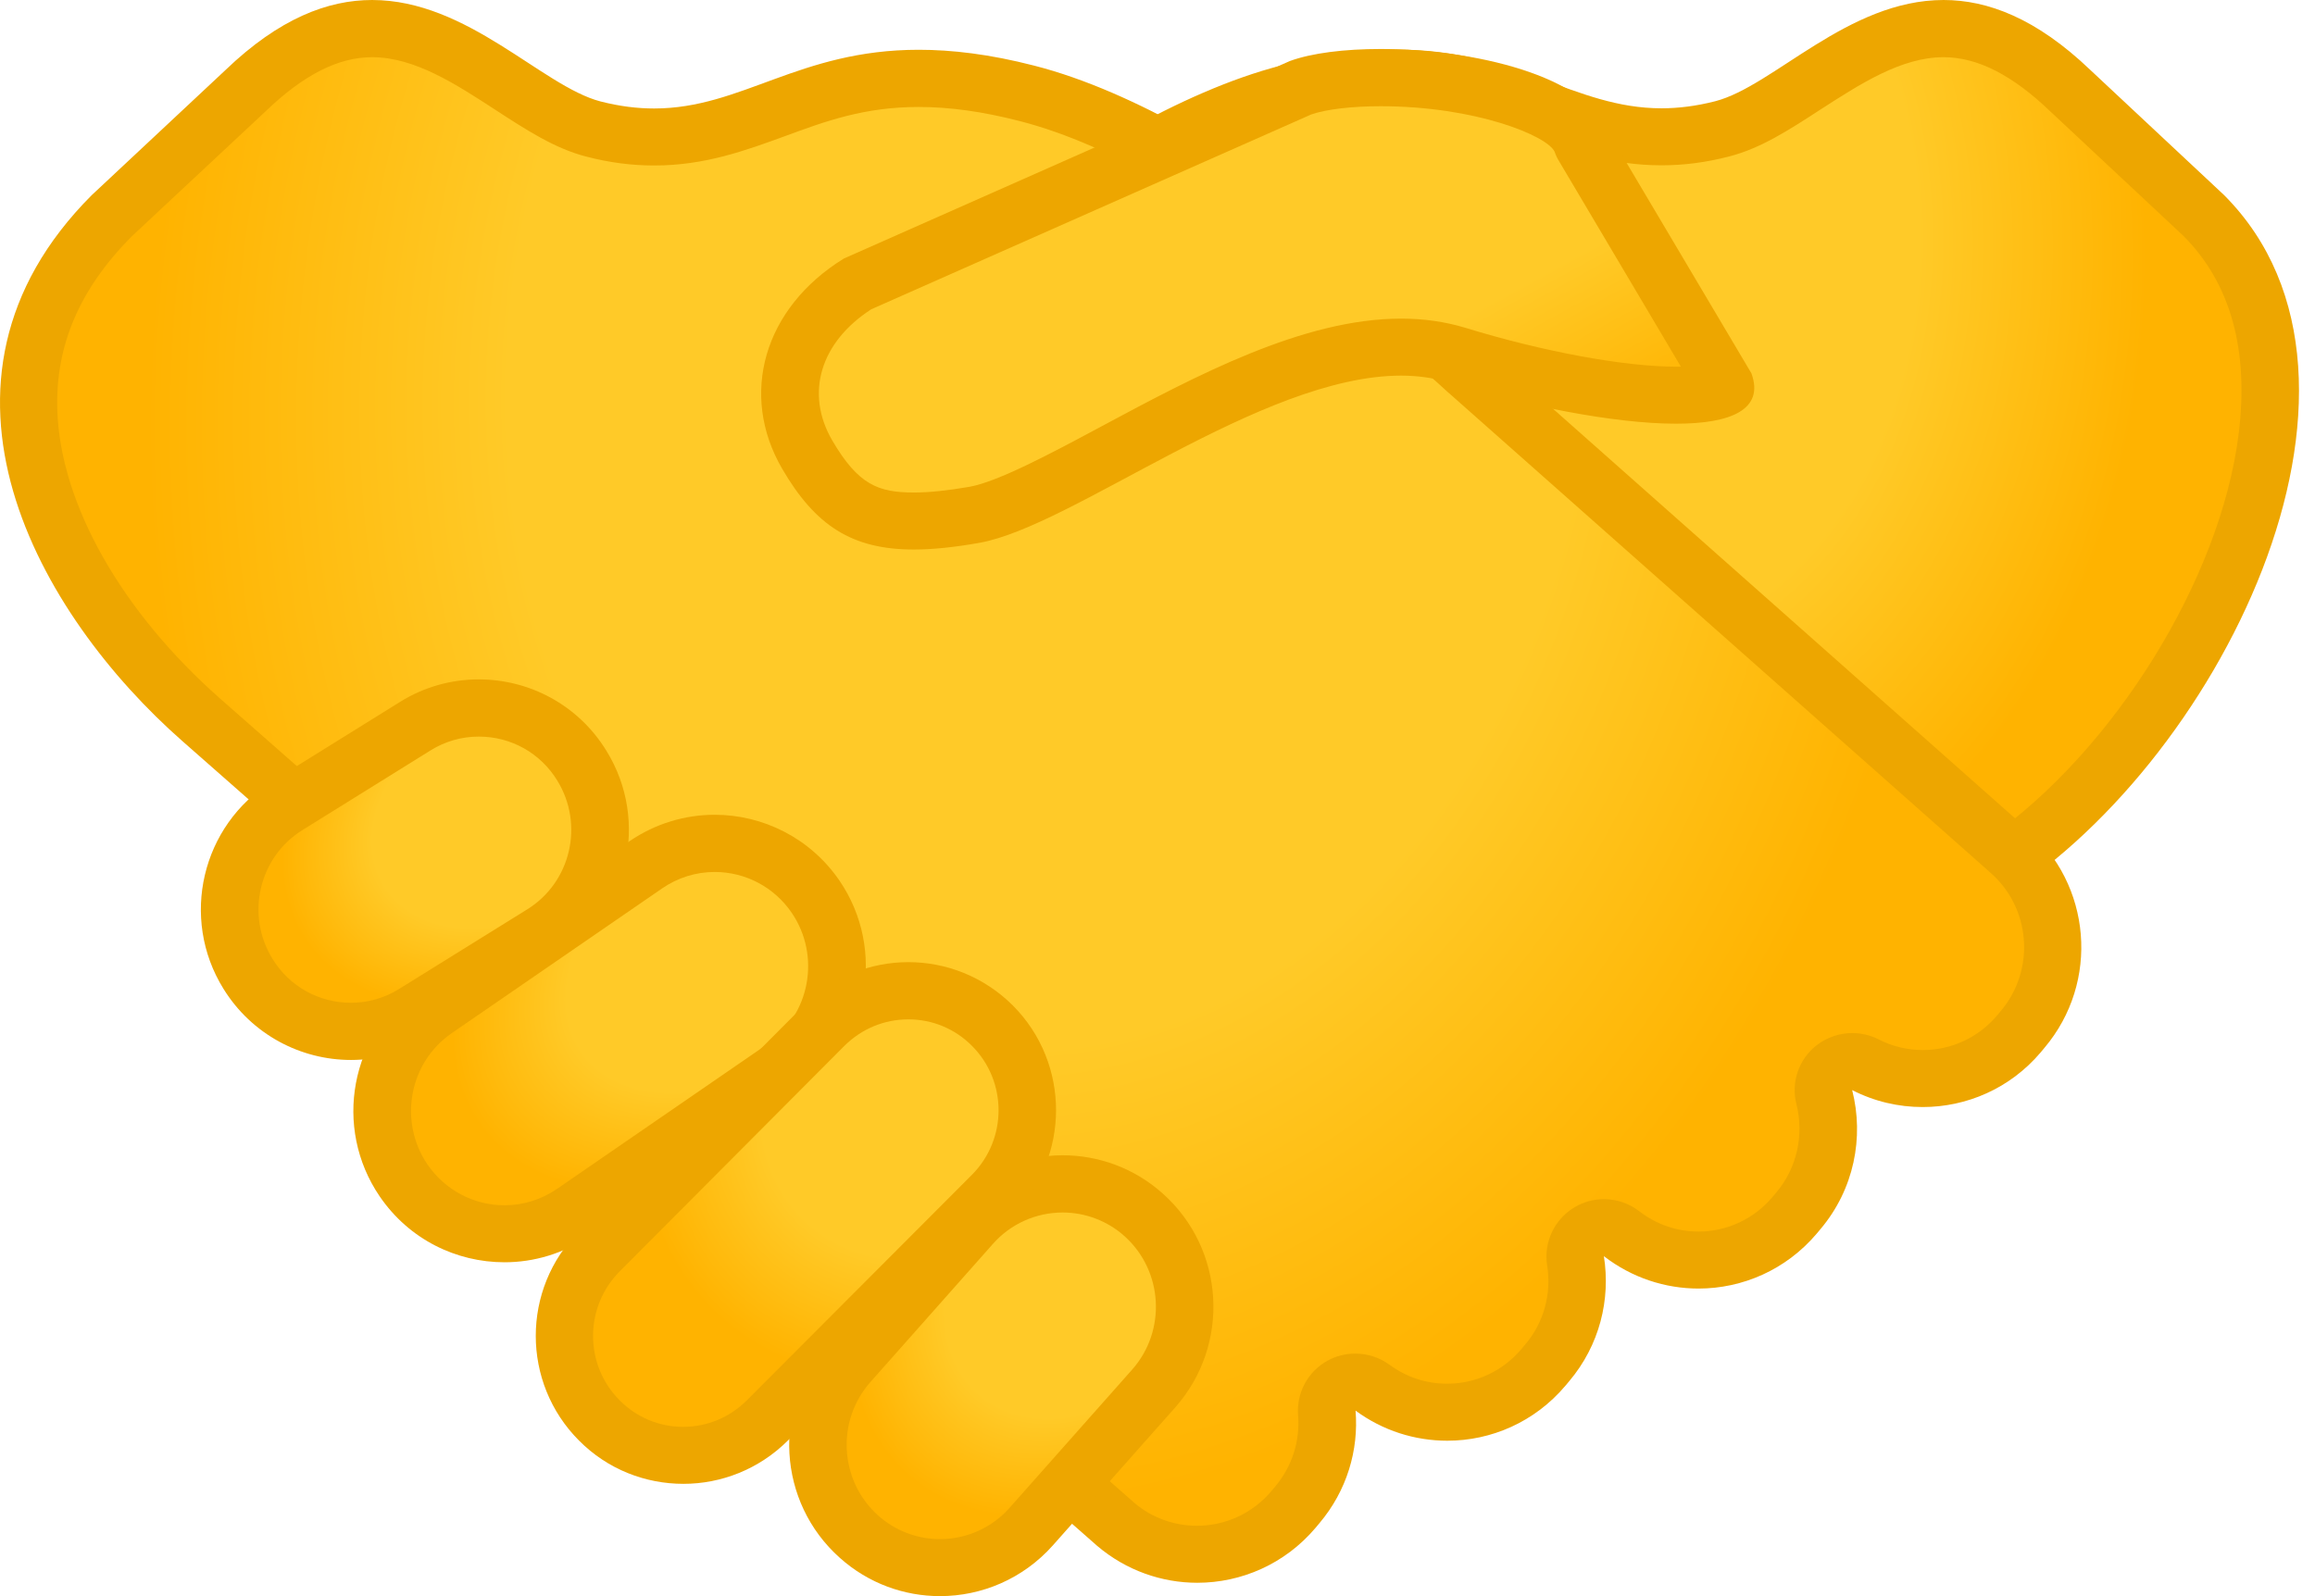
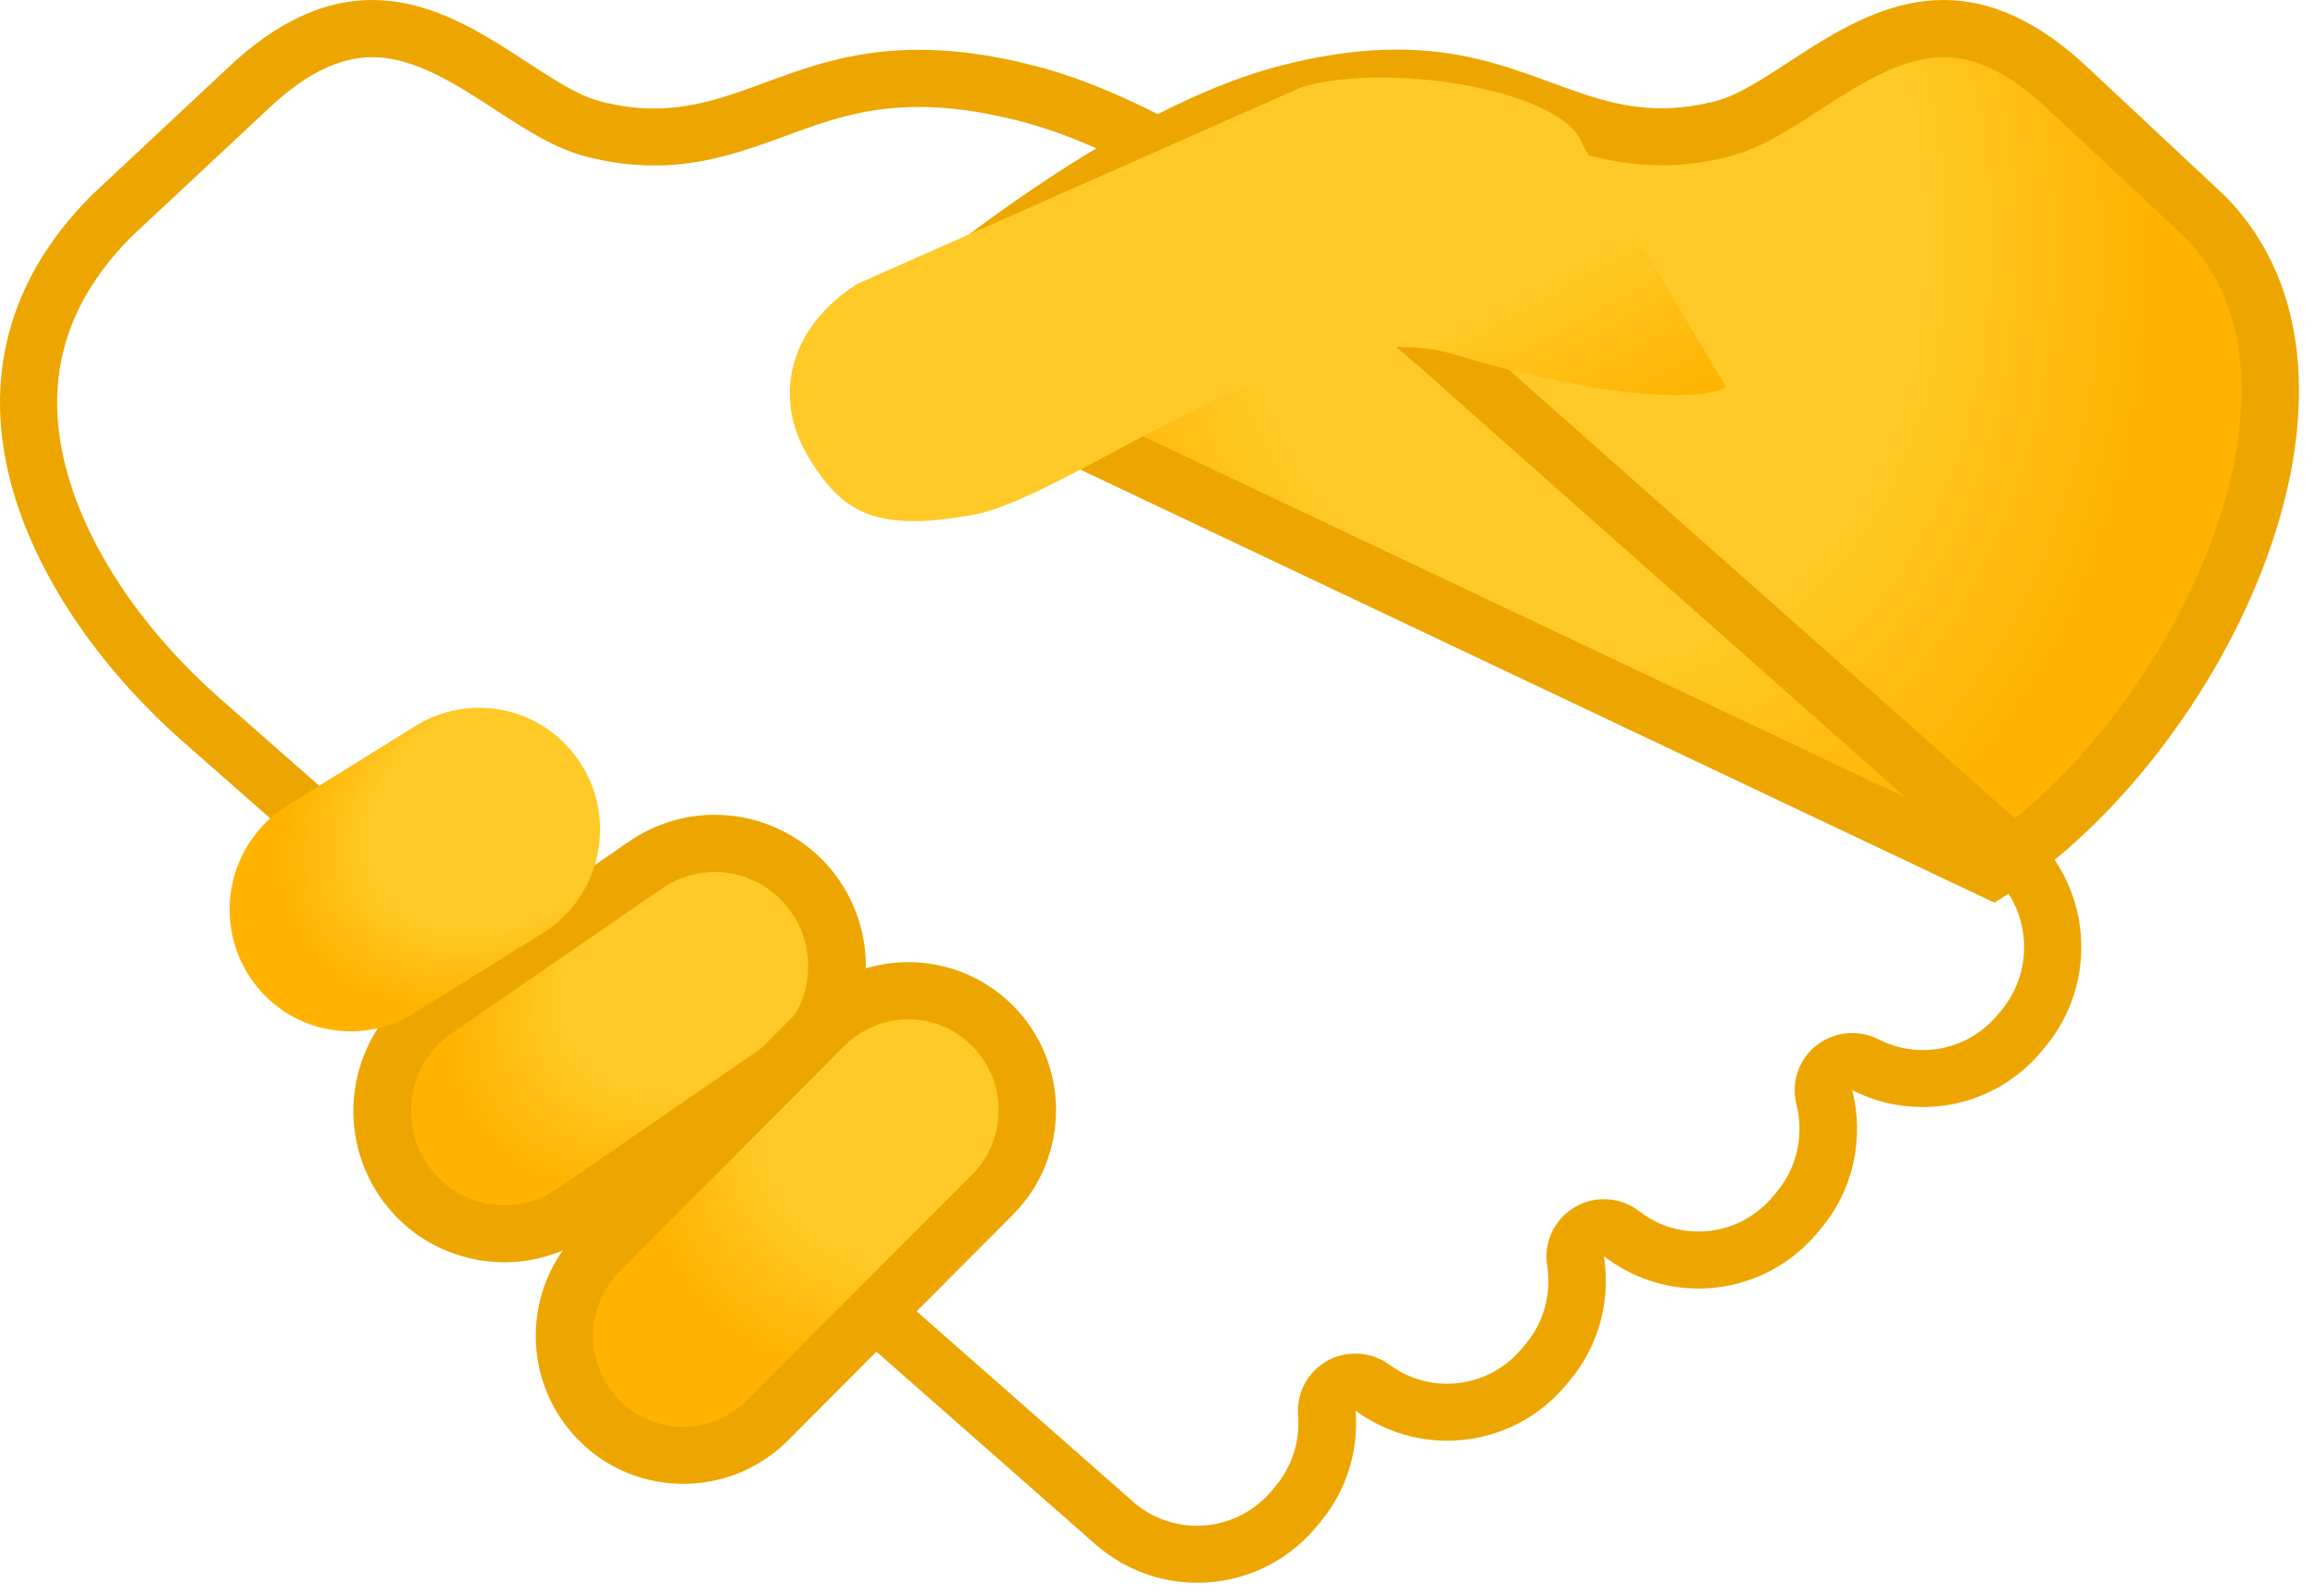
<svg xmlns="http://www.w3.org/2000/svg" width="87" height="60" viewBox="0 0 87 60" fill="none">
  <path d="M33.072 12.902C35.794 10.551 42.685 4.982 48.438 3.505C49.914 3.125 51.246 2.946 52.499 2.946C54.731 2.946 56.344 3.541 57.899 4.107C59.289 4.616 60.729 5.146 62.442 5.146C63.198 5.146 63.947 5.046 64.732 4.845C65.733 4.587 66.741 3.928 67.807 3.233C69.362 2.222 71.126 1.068 73.041 1.068C74.611 1.068 76.166 1.828 77.801 3.398L82.848 8.114C85.347 10.615 85.512 14.034 85.21 16.45C84.468 22.384 79.982 29.394 74.877 32.706L33.072 12.902Z" fill="url(#paint0_radial_5759_1119)" />
  <path d="M73.041 2.15C74.315 2.15 75.626 2.817 77.066 4.2L82.07 8.881C83.834 10.665 84.525 13.167 84.129 16.328C83.445 21.789 79.427 28.212 74.776 31.48L35.03 12.644C38.191 10.035 43.879 5.777 48.696 4.544C50.086 4.193 51.325 4.014 52.491 4.014C54.529 4.014 55.983 4.544 57.517 5.11C59 5.655 60.526 6.214 62.435 6.214C63.284 6.214 64.12 6.107 64.998 5.877C66.172 5.576 67.252 4.874 68.397 4.129C69.901 3.161 71.449 2.15 73.041 2.15ZM73.041 0C69.441 0 66.654 3.24 64.458 3.806C63.731 3.992 63.061 4.071 62.442 4.071C59.151 4.071 57.005 1.864 52.498 1.864C51.26 1.864 49.841 2.028 48.163 2.458C40.481 4.422 31.135 13.167 31.135 13.167L74.949 33.931C83.265 28.964 90.609 14.378 83.582 7.332L78.549 2.623C76.526 0.688 74.697 0 73.041 0Z" fill="#EDA600" />
-   <path d="M44.995 58.416C43.879 58.416 42.784 58.015 41.934 57.284L7.574 27.058C3.636 23.589 1.209 19.253 1.087 15.447C1.001 12.737 2.052 10.264 4.212 8.1L9.223 3.419C10.865 1.843 12.42 1.083 13.99 1.083C15.905 1.083 17.669 2.23 19.225 3.247C20.29 3.943 21.298 4.602 22.299 4.86C23.084 5.061 23.833 5.161 24.589 5.161C26.302 5.161 27.735 4.631 29.125 4.122C30.68 3.548 32.293 2.961 34.525 2.961C35.785 2.961 37.11 3.147 38.586 3.52C45.909 5.39 55.053 13.884 55.147 13.97L75.452 31.961C77.468 33.681 77.713 36.698 76.021 38.705L75.877 38.877C74.977 39.945 73.659 40.555 72.262 40.555C71.513 40.555 70.764 40.375 70.102 40.031C69.944 39.953 69.778 39.91 69.605 39.91C69.368 39.91 69.13 39.988 68.936 40.146C68.604 40.411 68.453 40.841 68.561 41.25C68.943 42.755 68.576 44.353 67.582 45.522L67.438 45.694C66.538 46.762 65.22 47.371 63.831 47.371C62.772 47.371 61.771 47.027 60.936 46.382C60.742 46.231 60.511 46.152 60.274 46.152C60.086 46.152 59.892 46.203 59.726 46.303C59.345 46.525 59.136 46.962 59.208 47.4C59.424 48.783 59.035 50.181 58.142 51.241L57.998 51.413C57.098 52.481 55.781 53.091 54.384 53.091C53.368 53.091 52.397 52.768 51.583 52.166C51.396 52.023 51.165 51.958 50.942 51.958C50.762 51.958 50.582 52.001 50.416 52.094C50.049 52.295 49.826 52.696 49.862 53.119C49.963 54.388 49.567 55.614 48.746 56.581L48.602 56.753C47.709 57.807 46.391 58.416 44.995 58.416Z" fill="url(#paint1_radial_5759_1119)" />
  <path d="M13.984 2.15C15.582 2.15 17.13 3.161 18.628 4.136C19.773 4.881 20.853 5.584 22.027 5.885C22.905 6.114 23.74 6.221 24.59 6.221C26.491 6.221 28.024 5.655 29.5 5.118C31.034 4.551 32.489 4.021 34.526 4.021C35.693 4.021 36.931 4.193 38.321 4.551C45.37 6.35 54.327 14.658 54.414 14.744C54.428 14.758 54.442 14.772 54.457 14.78L74.74 32.749L74.769 32.777C76.317 34.096 76.511 36.44 75.194 38.002L75.05 38.175C74.351 38.999 73.343 39.472 72.263 39.472C71.687 39.472 71.111 39.336 70.6 39.07C70.29 38.913 69.945 38.834 69.606 38.834C69.131 38.834 68.656 38.992 68.26 39.3C67.597 39.823 67.302 40.69 67.511 41.507C67.806 42.676 67.525 43.916 66.755 44.826L66.611 44.998C65.913 45.822 64.904 46.295 63.832 46.295C63.018 46.295 62.248 46.03 61.6 45.528C61.211 45.227 60.743 45.077 60.275 45.077C59.9 45.077 59.519 45.177 59.18 45.378C58.417 45.829 58.007 46.697 58.143 47.564C58.316 48.639 58.014 49.729 57.315 50.546L57.171 50.718C56.473 51.542 55.465 52.015 54.385 52.015C53.6 52.015 52.858 51.771 52.225 51.306C51.843 51.026 51.389 50.883 50.936 50.883C50.576 50.883 50.216 50.969 49.892 51.148C49.15 51.556 48.718 52.359 48.783 53.198C48.862 54.18 48.553 55.133 47.919 55.886L47.775 56.058C47.077 56.882 46.061 57.355 44.981 57.355C44.117 57.355 43.282 57.047 42.648 56.509L8.274 26.262C4.559 22.986 2.269 18.937 2.154 15.425C2.074 13.002 2.989 10.866 4.94 8.895L9.973 4.193C11.399 2.817 12.709 2.15 13.984 2.15ZM13.984 0C12.328 0 10.499 0.688 8.476 2.631L3.443 7.34C-3.585 14.385 1.47 23.123 6.855 27.86L41.23 58.108C42.324 59.039 43.664 59.498 44.996 59.498C46.645 59.498 48.286 58.796 49.438 57.434L49.582 57.262C50.619 56.036 51.066 54.509 50.943 53.026C51.973 53.785 53.182 54.158 54.392 54.158C56.041 54.158 57.675 53.456 58.827 52.094L58.971 51.922C60.116 50.567 60.534 48.847 60.275 47.22C61.333 48.037 62.586 48.438 63.832 48.438C65.481 48.438 67.115 47.736 68.267 46.381L68.411 46.209C69.678 44.711 70.06 42.755 69.606 40.977C70.442 41.407 71.349 41.615 72.256 41.615C73.905 41.615 75.539 40.92 76.692 39.558L76.835 39.386C78.916 36.92 78.614 33.236 76.159 31.143L55.89 13.174C55.89 13.174 46.536 4.422 38.861 2.466C37.191 2.036 35.772 1.871 34.526 1.871C30.026 1.871 27.88 4.078 24.583 4.078C23.956 4.078 23.294 3.999 22.567 3.813C20.37 3.24 17.584 0 13.984 0Z" fill="#EDA600" />
  <path d="M18.959 46.381C17.439 46.381 16.028 45.629 15.171 44.374C13.738 42.274 14.271 39.386 16.366 37.945L24.273 32.505C25.043 31.975 25.936 31.695 26.857 31.695C28.377 31.695 29.788 32.448 30.645 33.702C32.078 35.802 31.545 38.691 29.45 40.131L21.544 45.572C20.78 46.102 19.887 46.381 18.959 46.381Z" fill="url(#paint2_radial_5759_1119)" />
  <path d="M26.858 32.778C28.018 32.778 29.098 33.351 29.753 34.312C30.855 35.932 30.444 38.147 28.839 39.25L20.933 44.691C20.349 45.092 19.665 45.307 18.96 45.307C17.8 45.307 16.72 44.733 16.065 43.773C14.964 42.153 15.374 39.938 16.98 38.835L24.886 33.394C25.469 32.993 26.153 32.778 26.858 32.778ZM26.858 30.628C25.757 30.628 24.641 30.95 23.654 31.624L15.748 37.064C13.164 38.842 12.501 42.383 14.272 44.977C15.374 46.59 17.145 47.45 18.96 47.45C20.061 47.45 21.177 47.127 22.164 46.454L30.07 41.014C32.655 39.236 33.317 35.695 31.546 33.1C30.444 31.495 28.666 30.628 26.858 30.628Z" fill="#EDA600" />
-   <path d="M35.325 58.932C34.202 58.932 33.121 58.516 32.279 57.764C30.385 56.072 30.213 53.141 31.898 51.234L36.498 46.045C37.37 45.063 38.623 44.497 39.926 44.497C41.049 44.497 42.129 44.912 42.972 45.665C44.865 47.356 45.038 50.288 43.353 52.195L38.752 57.384C37.881 58.366 36.635 58.932 35.325 58.932Z" fill="url(#paint3_radial_5759_1119)" />
-   <path d="M39.934 45.579C40.791 45.579 41.619 45.894 42.26 46.468C43.714 47.772 43.843 50.023 42.547 51.485L37.947 56.674C37.284 57.427 36.326 57.857 35.326 57.857C34.469 57.857 33.641 57.541 33 56.968C31.545 55.663 31.416 53.413 32.712 51.951L37.313 46.761C37.975 46.009 38.933 45.579 39.934 45.579ZM39.934 43.428C38.371 43.428 36.816 44.074 35.693 45.335L31.092 50.524C29.011 52.875 29.22 56.473 31.56 58.559C32.64 59.527 33.986 60 35.326 60C36.888 60 38.443 59.355 39.567 58.093L44.168 52.904C46.248 50.553 46.04 46.955 43.7 44.869C42.62 43.901 41.273 43.428 39.934 43.428Z" fill="#EDA600" />
  <path d="M13.185 38.77C11.594 38.77 10.147 37.96 9.312 36.605C7.987 34.455 8.649 31.623 10.788 30.29L15.605 27.294C16.325 26.85 17.153 26.606 17.995 26.606C19.587 26.606 21.034 27.416 21.869 28.771C23.194 30.921 22.531 33.752 20.393 35.078L15.576 38.074C14.856 38.533 14.028 38.77 13.185 38.77Z" fill="url(#paint4_radial_5759_1119)" />
-   <path d="M17.993 27.689C19.203 27.689 20.312 28.305 20.945 29.345C21.96 30.993 21.456 33.165 19.815 34.183L15.005 37.172C14.458 37.516 13.831 37.695 13.191 37.695C11.981 37.695 10.872 37.079 10.238 36.039C9.223 34.391 9.727 32.219 11.369 31.201L16.186 28.205C16.726 27.868 17.352 27.689 17.993 27.689ZM17.993 25.539C16.978 25.539 15.955 25.811 15.034 26.385L10.217 29.381C7.574 31.022 6.753 34.513 8.395 37.165C9.461 38.892 11.304 39.845 13.191 39.845C14.206 39.845 15.228 39.573 16.15 38.999L20.967 36.004C23.609 34.362 24.43 30.872 22.788 28.22C21.723 26.485 19.88 25.539 17.993 25.539Z" fill="#EDA600" />
  <path d="M25.685 54.71C24.497 54.71 23.374 54.244 22.532 53.399C20.789 51.65 20.789 48.797 22.532 47.041L30.985 38.555C31.827 37.709 32.95 37.243 34.138 37.243C35.326 37.243 36.45 37.709 37.292 38.555C39.042 40.311 39.042 43.156 37.292 44.912L28.839 53.399C27.997 54.244 26.873 54.71 25.685 54.71Z" fill="url(#paint5_radial_5759_1119)" />
  <path d="M34.138 38.319C35.038 38.319 35.887 38.67 36.528 39.315C37.86 40.648 37.86 42.82 36.528 44.16L28.068 52.639C27.427 53.277 26.584 53.636 25.677 53.636C24.77 53.636 23.927 53.284 23.287 52.639C21.955 51.306 21.955 49.134 23.287 47.794L31.74 39.308C32.388 38.67 33.23 38.319 34.138 38.319ZM34.138 36.168C32.719 36.168 31.301 36.713 30.213 37.795L21.76 46.282C19.593 48.453 19.593 51.98 21.76 54.152C22.84 55.241 24.259 55.779 25.684 55.779C27.103 55.779 28.521 55.234 29.609 54.152L38.062 45.665C40.229 43.493 40.229 39.967 38.062 37.795C36.974 36.713 35.556 36.168 34.138 36.168Z" fill="#EDA600" />
  <path d="M34.339 19.589C32.453 19.589 31.401 18.937 30.328 17.087C28.996 14.794 29.76 12.228 32.215 10.672L48.869 3.297C49.553 3.061 50.641 2.917 51.872 2.917C55.501 2.917 58.957 4.028 59.432 5.34C59.454 5.404 59.483 5.462 59.519 5.519L64.825 14.479C64.84 14.536 64.84 14.565 64.84 14.579C64.804 14.579 64.4 14.851 62.982 14.851C60.937 14.851 57.762 14.271 54.709 13.339C54.075 13.145 53.377 13.045 52.642 13.045C49.222 13.045 45.327 15.131 41.892 16.966C39.818 18.077 37.853 19.123 36.607 19.345C35.721 19.51 34.98 19.589 34.339 19.589Z" fill="url(#paint6_linear_5759_1119)" />
-   <path d="M51.88 3.993C55.459 3.993 58.152 5.104 58.425 5.706C58.468 5.835 58.526 5.956 58.598 6.071L63.17 13.784H62.997C61.053 13.784 58 13.224 55.041 12.314C54.299 12.092 53.5 11.977 52.658 11.977C48.964 11.977 44.939 14.127 41.396 16.027C39.488 17.052 37.508 18.105 36.435 18.299C35.607 18.442 34.923 18.514 34.347 18.514C33.008 18.514 32.252 18.227 31.273 16.55C30.25 14.787 30.826 12.866 32.742 11.626L49.281 4.301C49.842 4.107 50.807 3.993 51.88 3.993ZM51.88 1.842C50.526 1.842 49.302 1.993 48.474 2.294L31.712 9.719C28.702 11.576 27.773 14.83 29.393 17.618C30.632 19.747 32.007 20.657 34.34 20.657C35.06 20.657 35.874 20.571 36.803 20.406C40.331 19.783 47.387 14.12 52.651 14.12C53.263 14.12 53.846 14.199 54.4 14.364C57.252 15.239 60.636 15.927 62.99 15.927C65.035 15.927 66.317 15.403 65.82 14.034L60.449 4.975C59.692 2.846 55.351 1.842 51.88 1.842Z" fill="#EDA600" />
  <defs>
    <radialGradient id="paint0_radial_5759_1119" cx="0" cy="0" r="1" gradientUnits="userSpaceOnUse" gradientTransform="translate(59.261 7.952) rotate(83.186) scale(27.52 21.347)">
      <stop offset="0.599" stop-color="#FFCA28" />
      <stop offset="1" stop-color="#FFB300" />
    </radialGradient>
    <radialGradient id="paint1_radial_5759_1119" cx="0" cy="0" r="1" gradientUnits="userSpaceOnUse" gradientTransform="translate(39.484 13.352) rotate(96.814) scale(43.566 33.794)">
      <stop offset="0.599" stop-color="#FFCA28" />
      <stop offset="1" stop-color="#FFB300" />
    </radialGradient>
    <radialGradient id="paint2_radial_5759_1119" cx="0" cy="0" r="1" gradientUnits="userSpaceOnUse" gradientTransform="translate(27.751 35.41) rotate(144.868) scale(11.935 7.862)">
      <stop offset="0.599" stop-color="#FFCA28" />
      <stop offset="1" stop-color="#FFB300" />
    </radialGradient>
    <radialGradient id="paint3_radial_5759_1119" cx="0" cy="0" r="1" gradientUnits="userSpaceOnUse" gradientTransform="translate(40.857 47.738) rotate(130.856) scale(10.274 7.739)">
      <stop offset="0.599" stop-color="#FFCA28" />
      <stop offset="1" stop-color="#FFB300" />
    </radialGradient>
    <radialGradient id="paint4_radial_5759_1119" cx="0" cy="0" r="1" gradientUnits="userSpaceOnUse" gradientTransform="translate(19.103 30.406) rotate(148.25) scale(9.103 6.703)">
      <stop offset="0.599" stop-color="#FFCA28" />
      <stop offset="1" stop-color="#FFB300" />
    </radialGradient>
    <radialGradient id="paint5_radial_5759_1119" cx="0" cy="0" r="1" gradientUnits="userSpaceOnUse" gradientTransform="translate(35.429 40.544) rotate(45.108) scale(10.268 12.323)">
      <stop offset="0.599" stop-color="#FFCA28" />
      <stop offset="1" stop-color="#FFB300" />
    </radialGradient>
    <linearGradient id="paint6_linear_5759_1119" x1="41.381" y1="7.654" x2="49.634" y2="22.687" gradientUnits="userSpaceOnUse">
      <stop offset="0.599" stop-color="#FFCA28" />
      <stop offset="1" stop-color="#FFB300" />
    </linearGradient>
  </defs>
</svg>